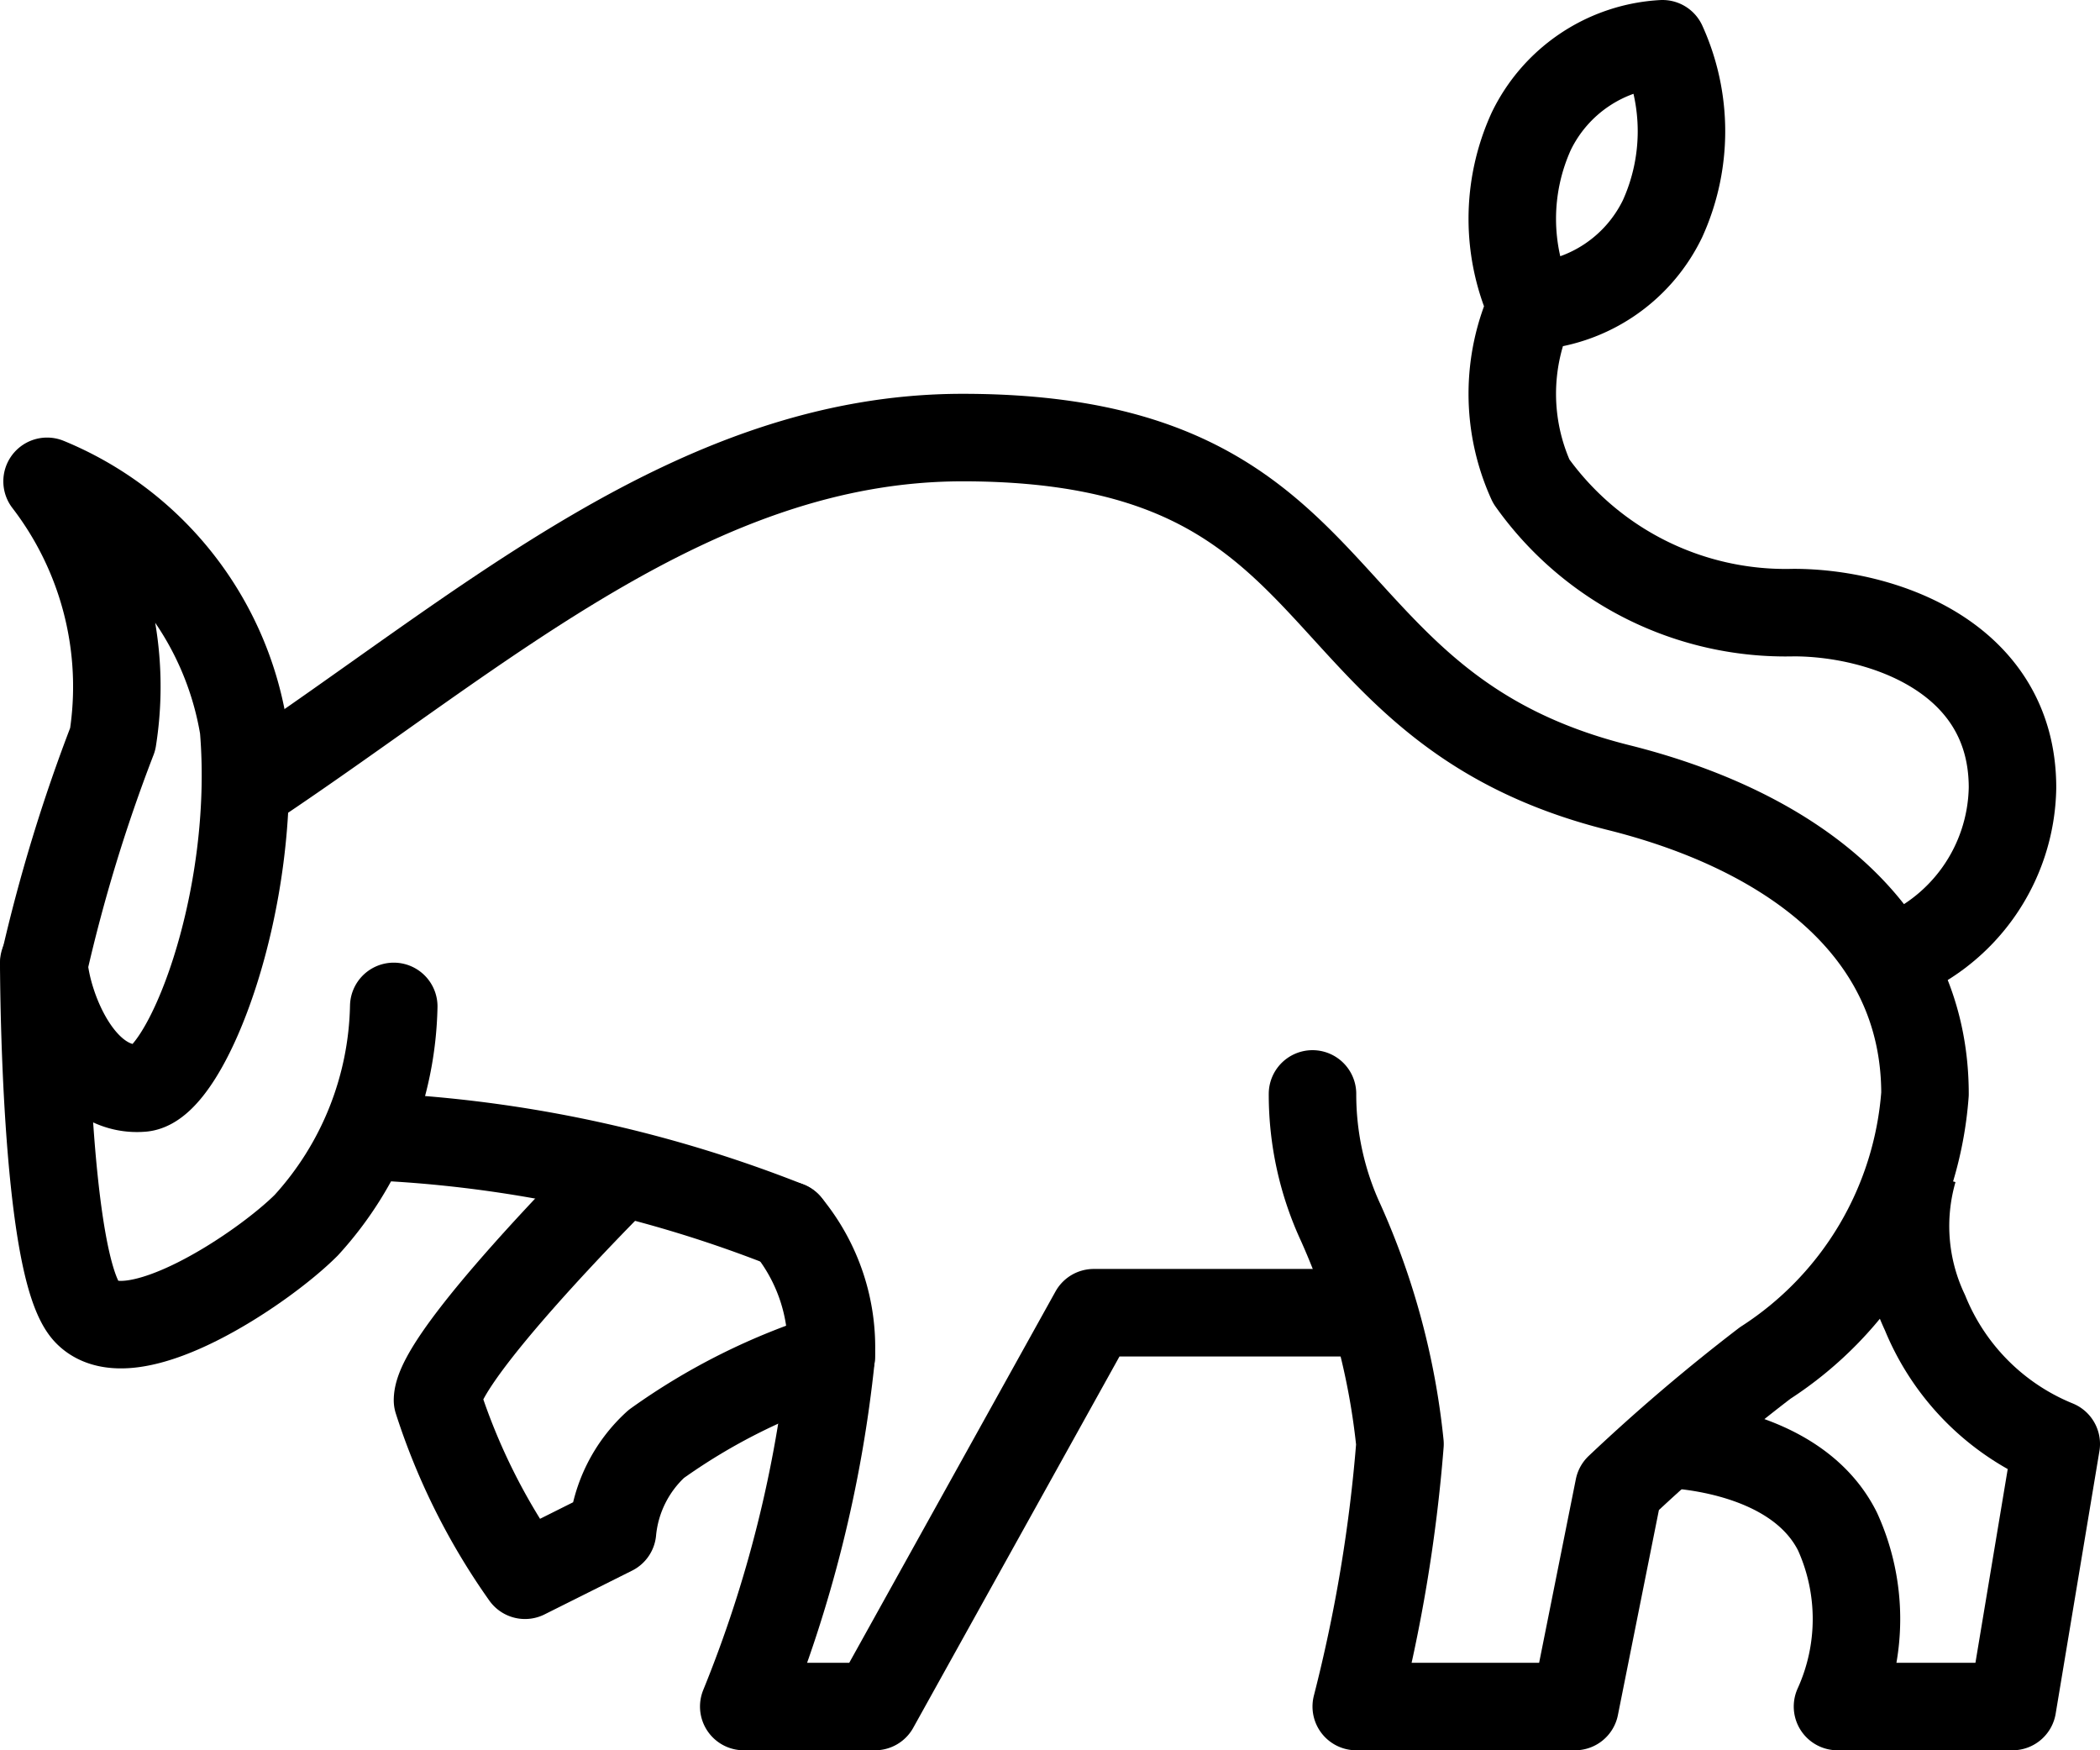
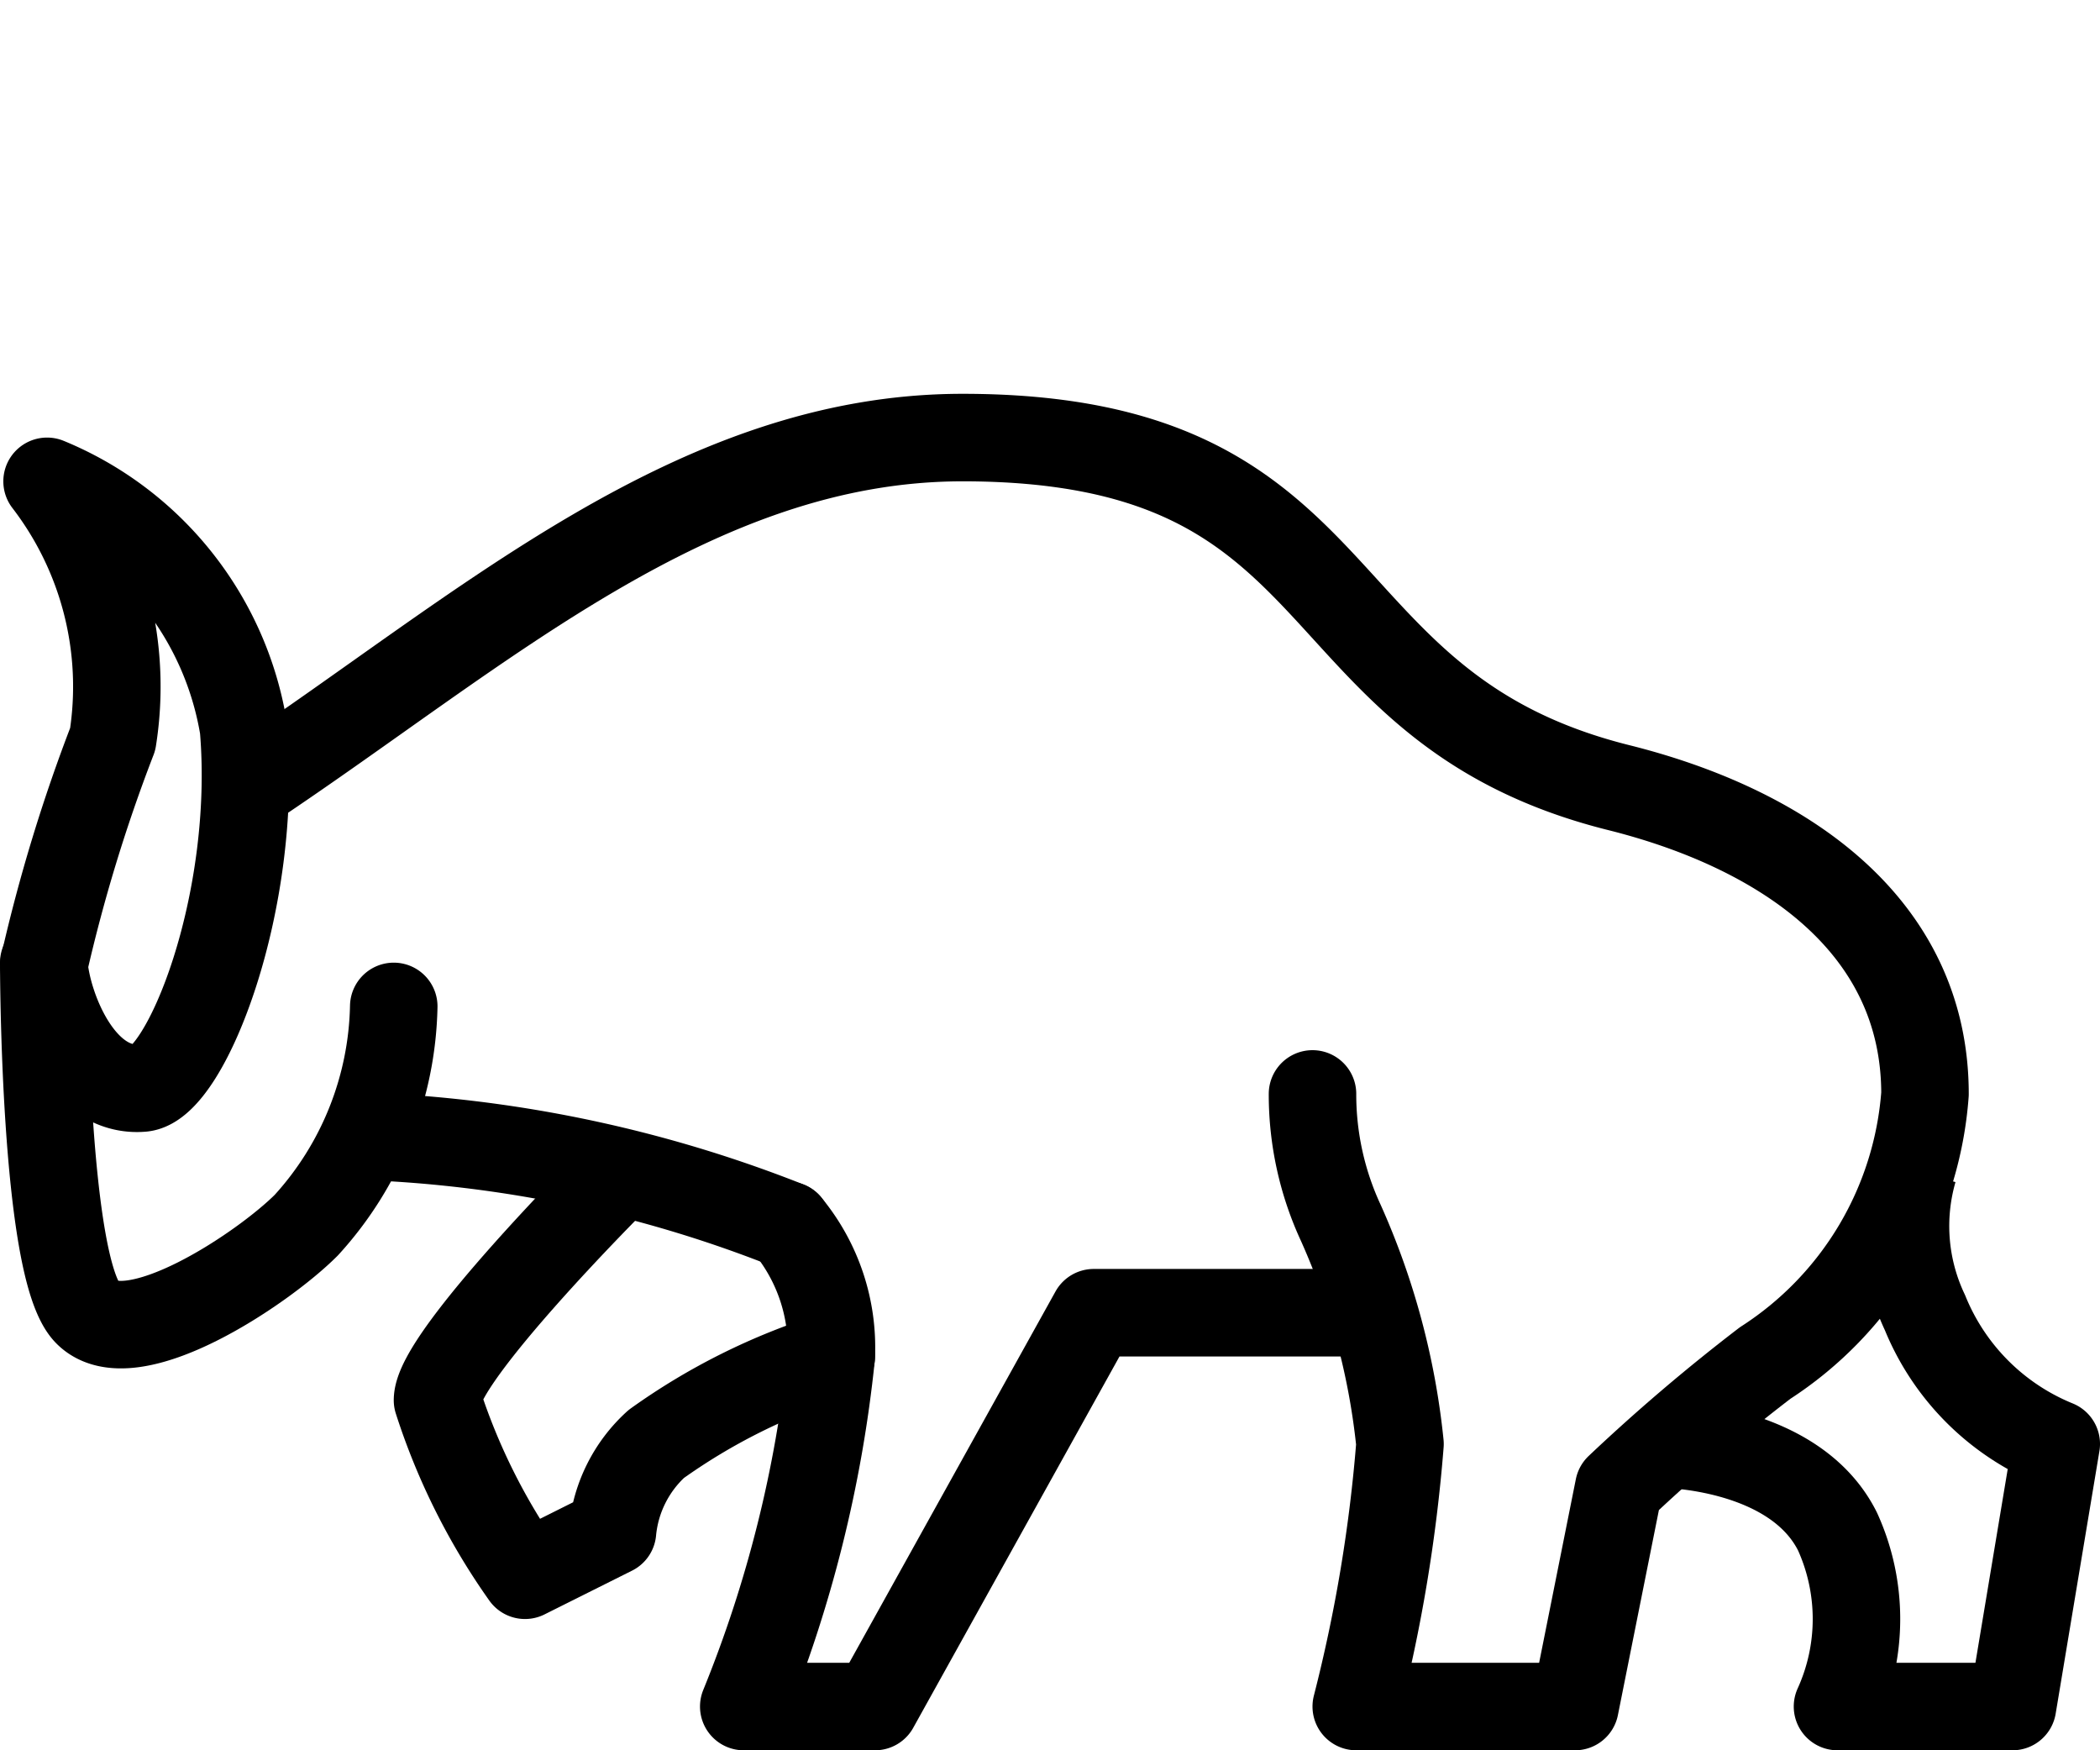
<svg xmlns="http://www.w3.org/2000/svg" width="24" height="20" viewBox="0 0 24 20">
  <g transform="translate(-793 -1061)">
    <path d="M808,1073.5a3.488,3.488,0,0,0,.322,1.47,8.216,8.216,0,0,1,.678,2.53,17.68,17.68,0,0,1-.5,3H811l.5-2.5a21.151,21.151,0,0,1,1.673-1.425A4.008,4.008,0,0,0,815,1073.5c0-1.933-1.624-3.031-3.5-3.5-3.724-.931-2.877-4-7.5-4-3.063,0-5.477,2.2-8.141,3.976" fill="none" stroke="#000" stroke-linecap="round" stroke-linejoin="round" stroke-width="1" />
-     <path d="M793.538,1066.5a3.849,3.849,0,0,1,.75,2.947,18.653,18.653,0,0,0-.786,2.576c.042.5.425,1.469,1.123,1.41.5-.042,1.326-2.119,1.158-4.112A3.7,3.7,0,0,0,793.538,1066.5Z" fill="none" stroke="#000" stroke-linecap="round" stroke-linejoin="round" stroke-width="1" />
+     <path d="M793.538,1066.5a3.849,3.849,0,0,1,.75,2.947,18.653,18.653,0,0,0-.786,2.576c.042.5.425,1.469,1.123,1.41.5-.042,1.326-2.119,1.158-4.112A3.7,3.7,0,0,0,793.538,1066.5" fill="none" stroke="#000" stroke-linecap="round" stroke-linejoin="round" stroke-width="1" />
    <path d="M793.5,1072s0,3.5.5,4,2-.5,2.5-1a3.819,3.819,0,0,0,1-2.5" fill="none" stroke="#000" stroke-linecap="round" stroke-linejoin="round" stroke-width="1" />
    <path d="M802,1075a2.19,2.19,0,0,1,.5,1.5,14.563,14.563,0,0,1-1,4H803l2.5-4.5h3.188" fill="none" stroke="#000" stroke-linecap="round" stroke-linejoin="round" stroke-width="1" />
    <path d="M797.5,1074a14.6,14.6,0,0,1,4.5,1" fill="none" stroke="#000" stroke-linecap="round" stroke-linejoin="round" stroke-width="1" />
    <path d="M800,1074.5s-2,2-2,2.5a7.33,7.33,0,0,0,1,2l1-.5a1.549,1.549,0,0,1,.5-1,7.123,7.123,0,0,1,2-1" fill="none" stroke="#000" stroke-linecap="round" stroke-linejoin="round" stroke-width="1" />
    <path d="M814.868,1074.369A2.311,2.311,0,0,0,815,1076a2.731,2.731,0,0,0,1.5,1.5l-.5,3h-2a2.415,2.415,0,0,0,0-2c-.5-1-2.016-1-2.016-1" fill="none" stroke="#000" stroke-linejoin="round" stroke-width="1" />
-     <path d="M814.594,1071.969A2.131,2.131,0,0,0,816,1070c0-1.5-1.5-2-2.5-2a3.564,3.564,0,0,1-3-1.5,2.415,2.415,0,0,1,0-2,2.415,2.415,0,0,1,0-2,1.776,1.776,0,0,1,1.5-1,2.415,2.415,0,0,1,0,2,1.776,1.776,0,0,1-1.5,1" fill="none" stroke="#000" stroke-linejoin="round" stroke-width="1" />
  </g>
</svg>